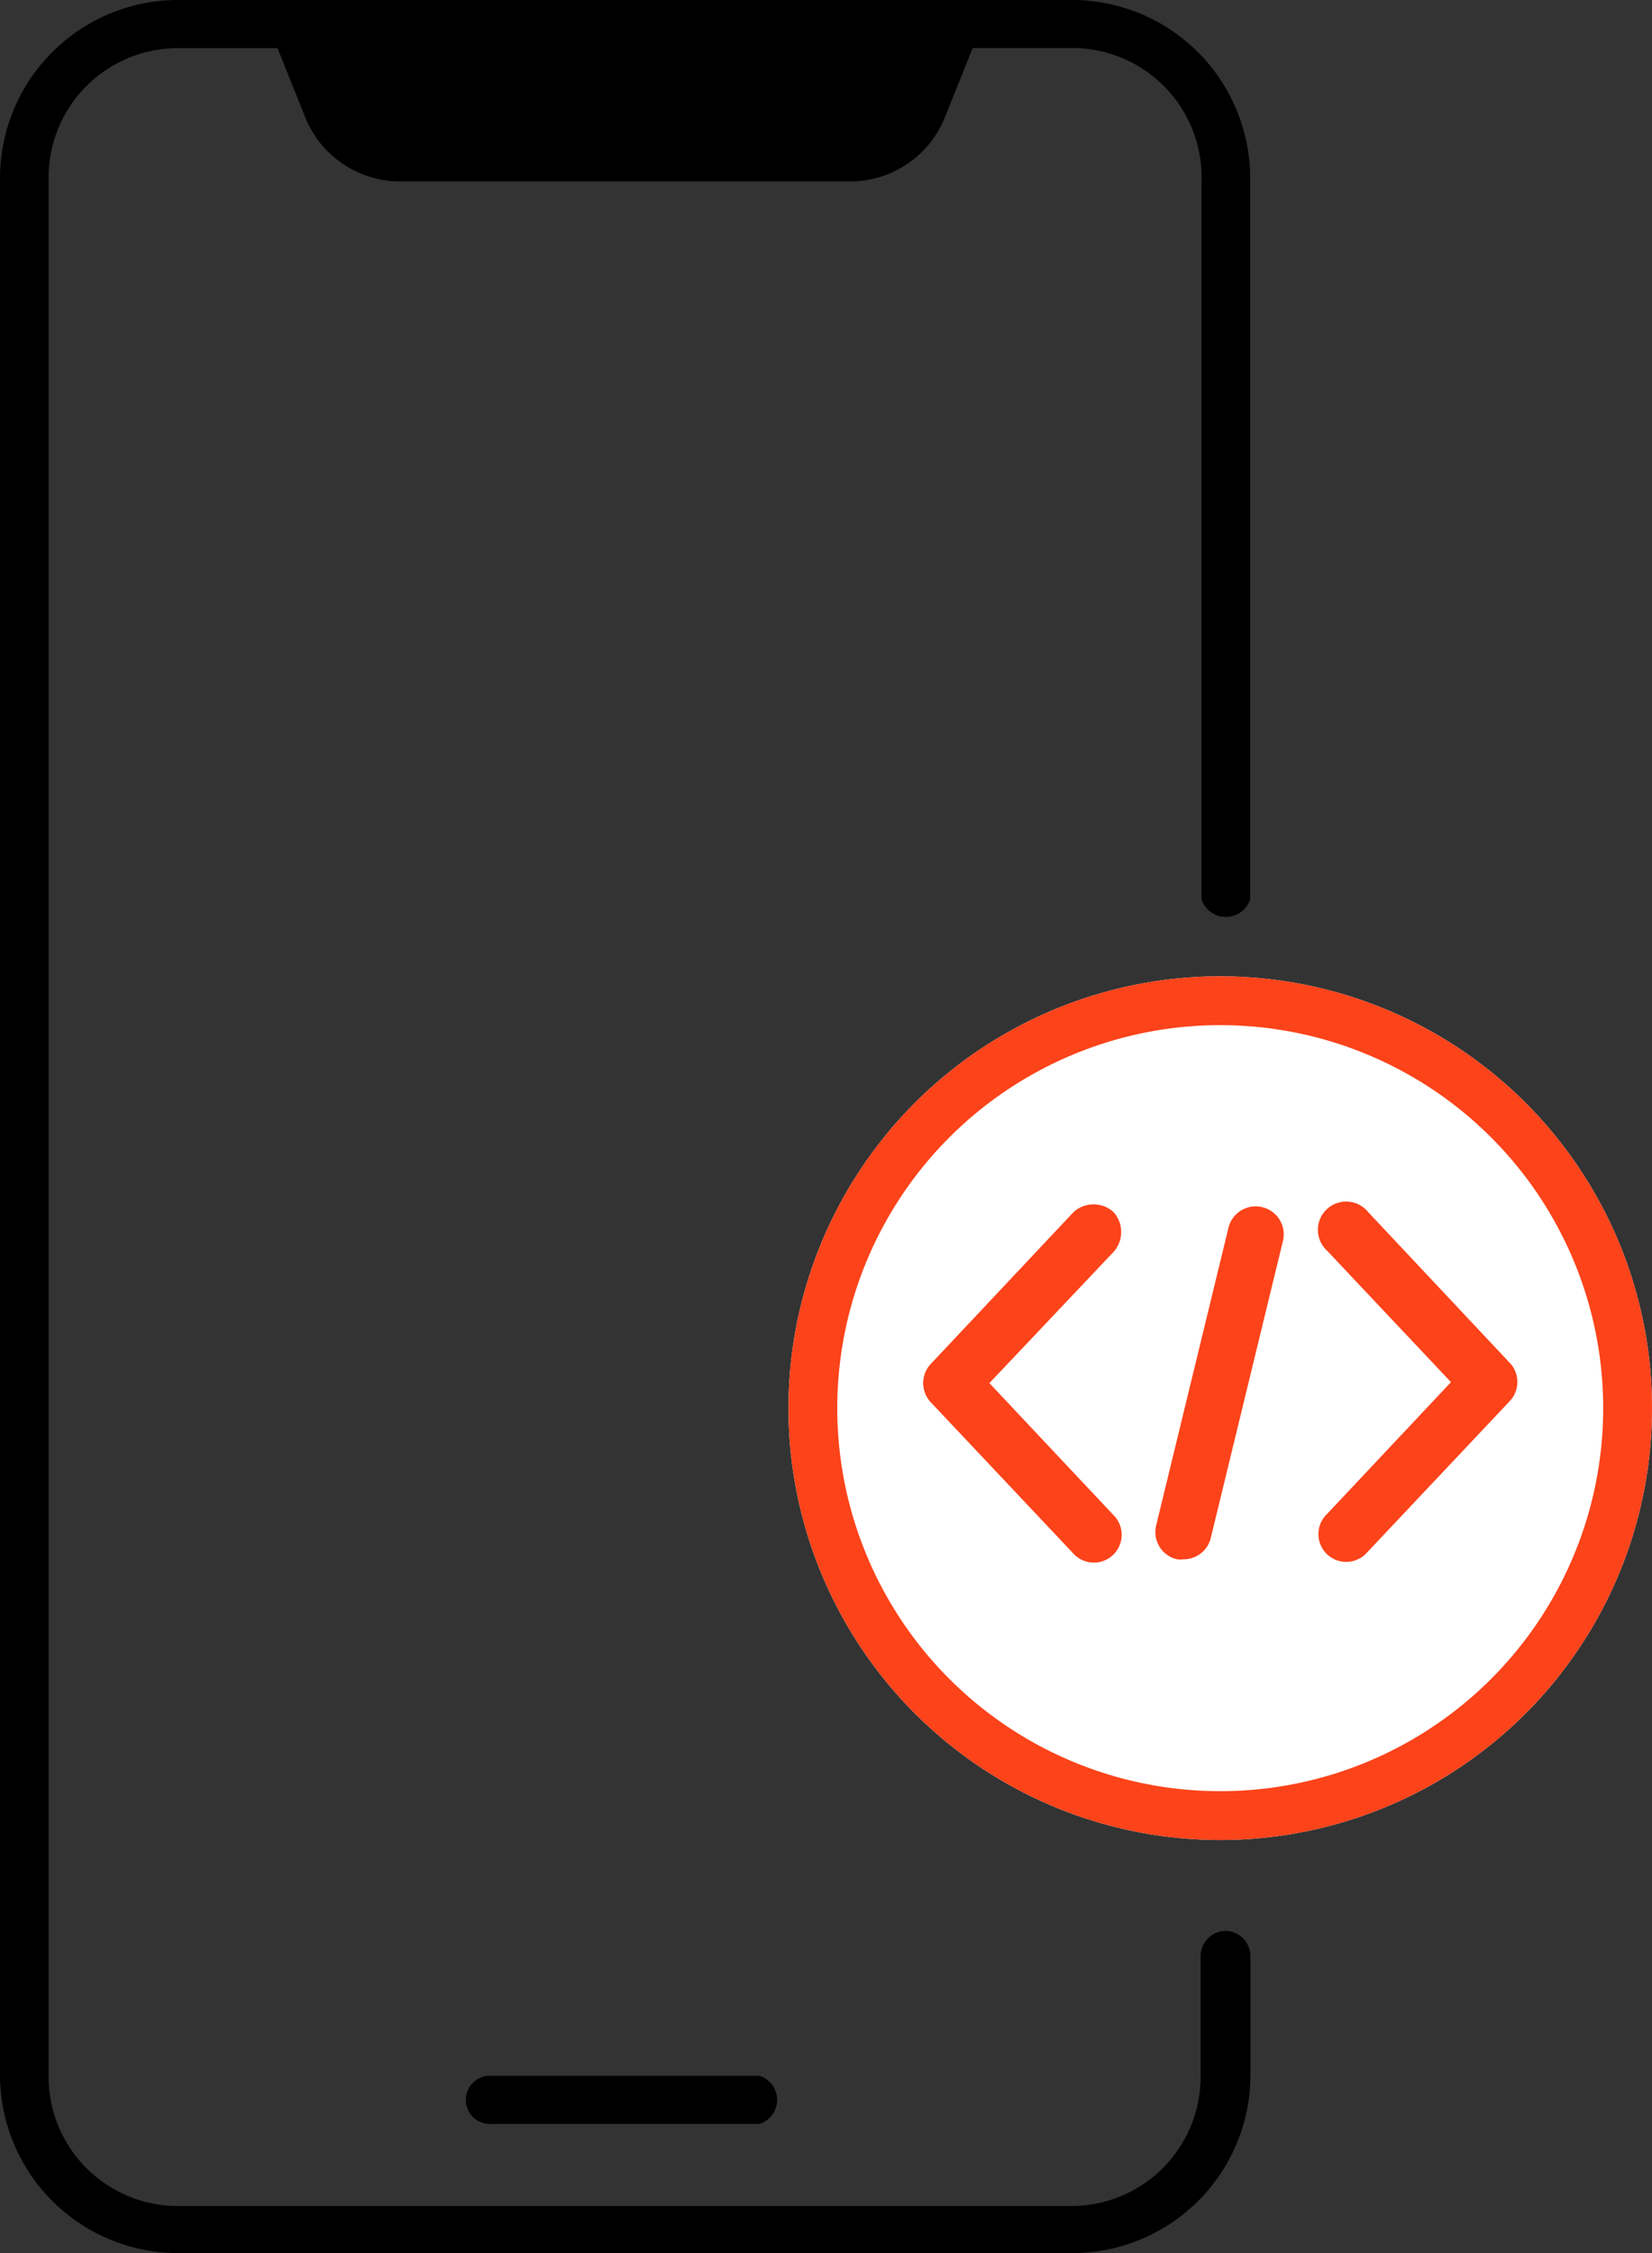
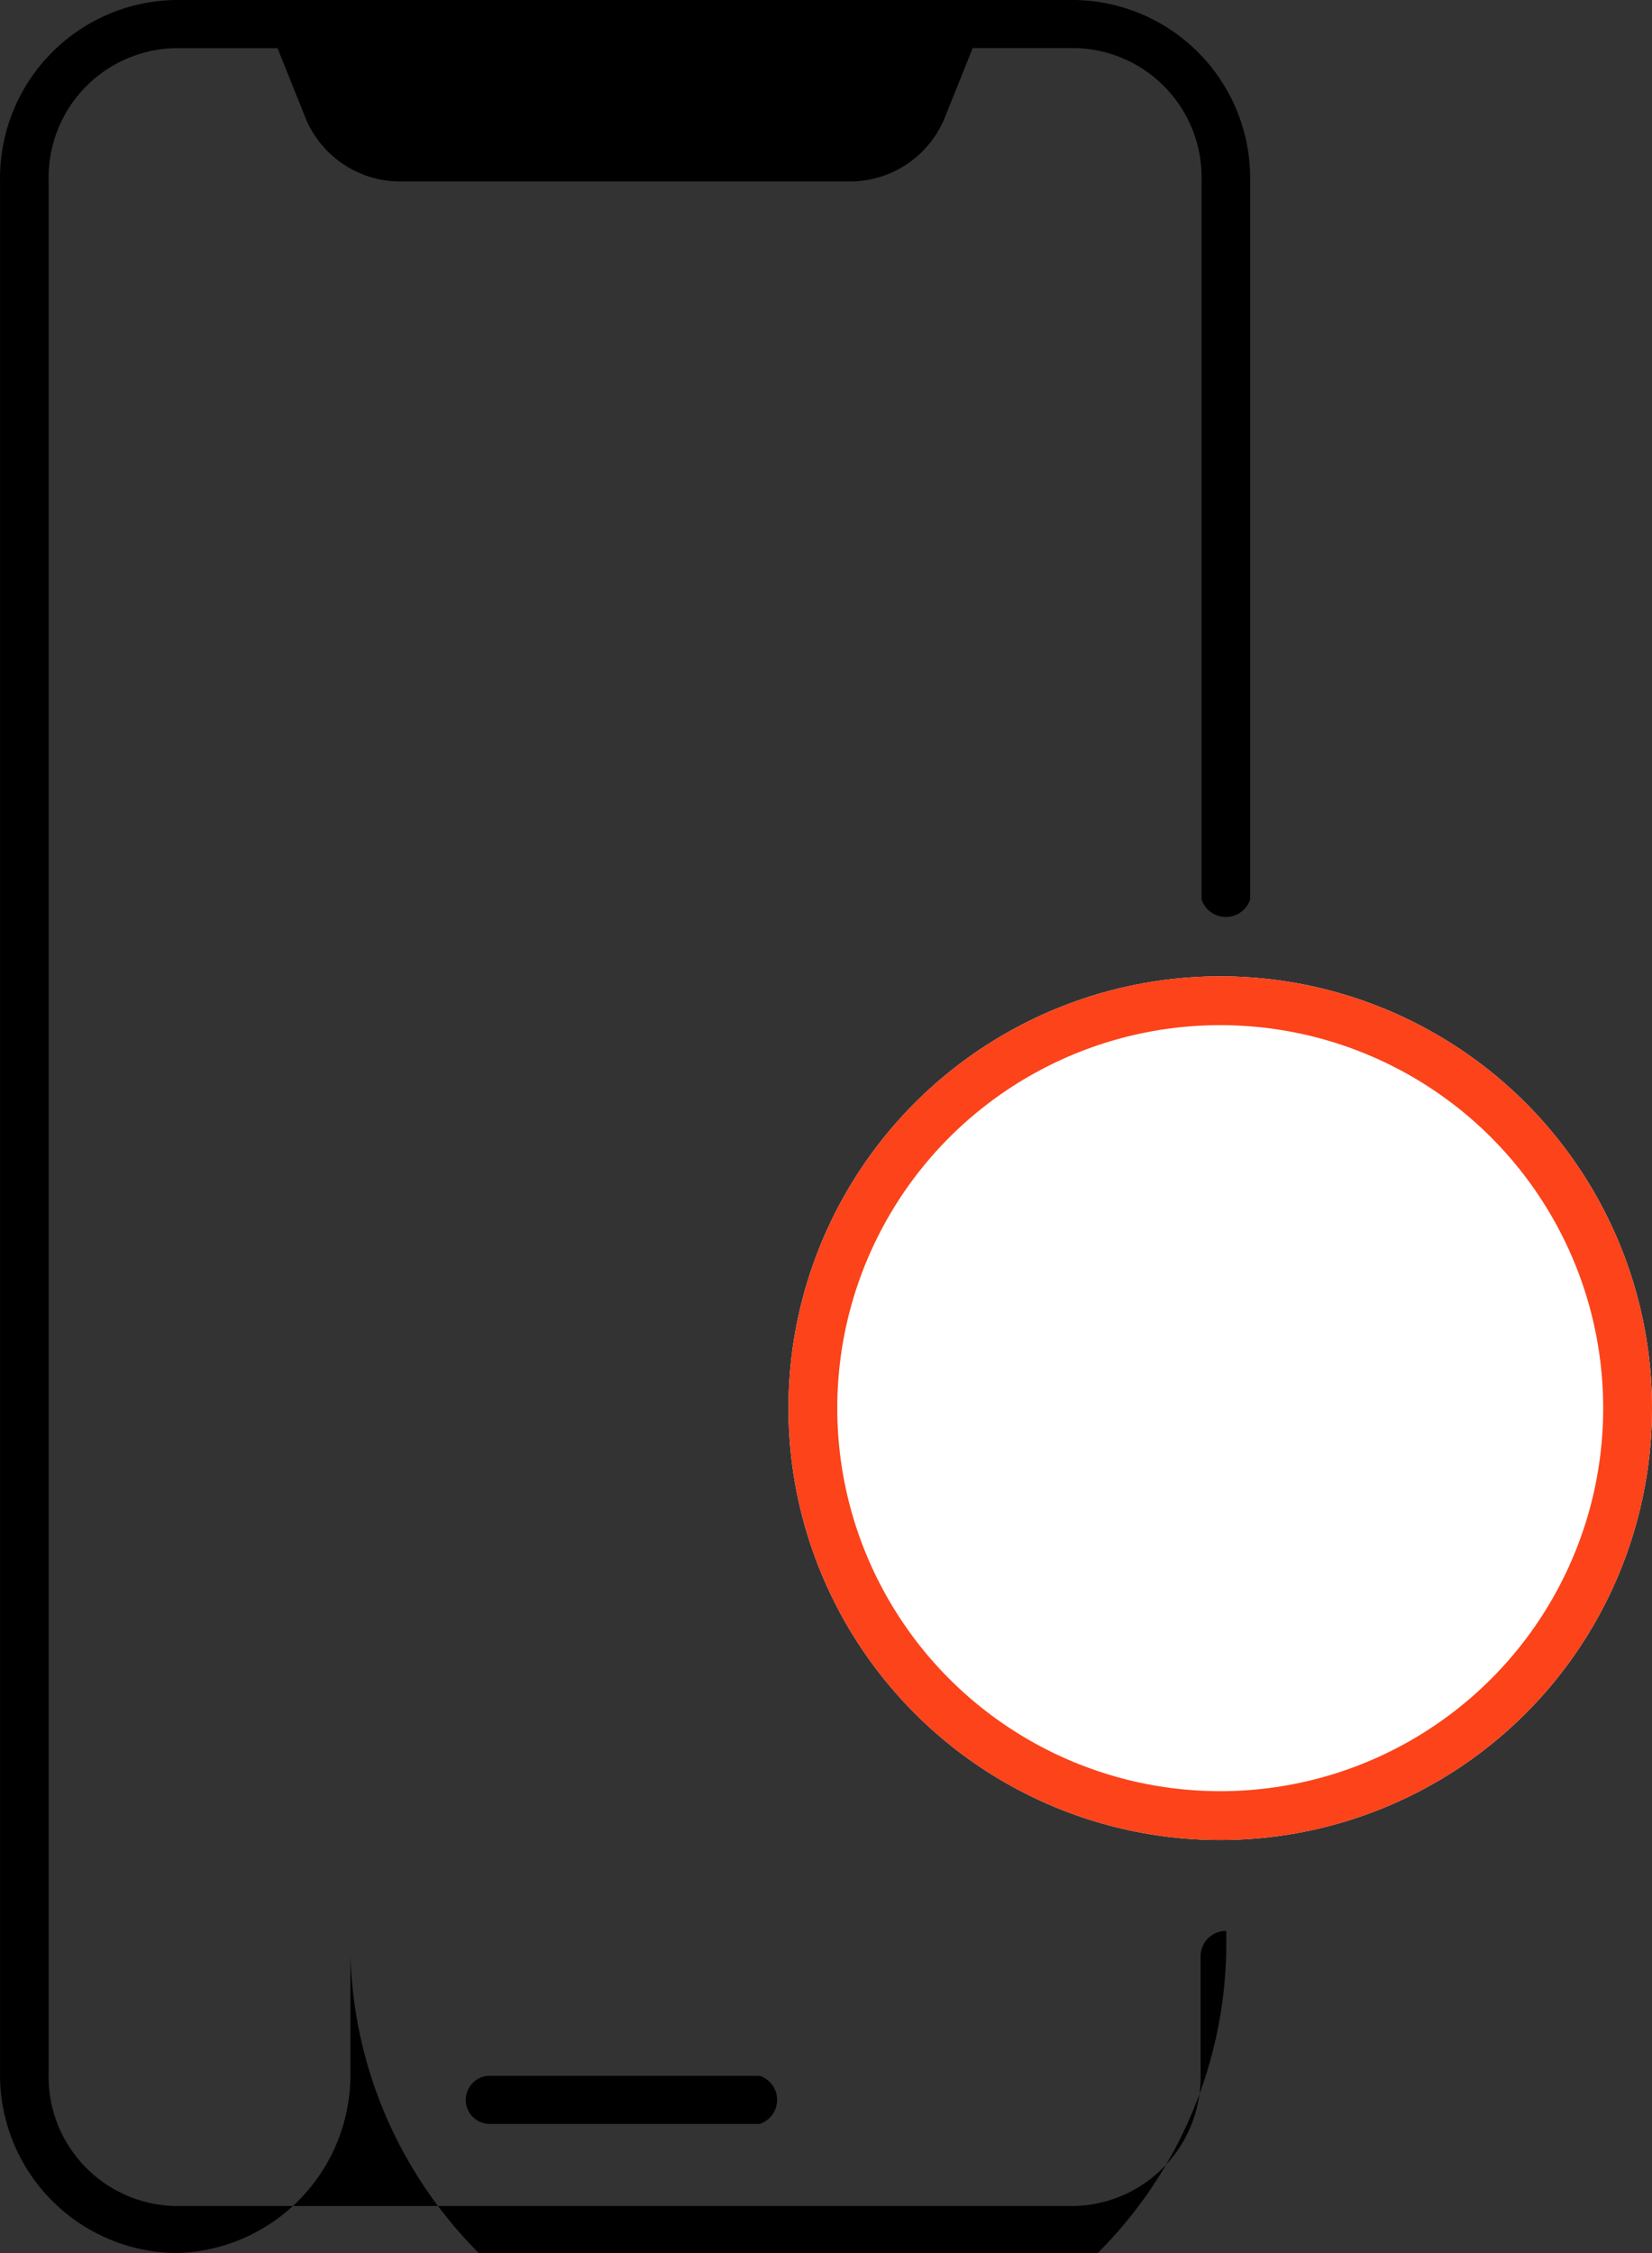
<svg xmlns="http://www.w3.org/2000/svg" width="44" height="60" viewBox="0 0 44 60">
  <rect x="0" y="0" width="44" height="60" fill="#333333" stroke="none" />
  <g id="progressive-web" transform="translate(-18.669 -5.58)">
-     <path id="Path_1052" data-name="Path 1052" d="M51.327,57a.678.678,0,0,0-.681.675v3.147a3.444,3.444,0,0,1-3.372,3.505H23.336a3.444,3.444,0,0,1-3.372-3.505V10.368a3.444,3.444,0,0,1,3.372-3.505h2.725l.722,1.8a2.724,2.724,0,0,0,2.548,1.749H41.306A2.724,2.724,0,0,0,43.854,8.66l.722-1.8H47.3a3.444,3.444,0,0,1,3.372,3.505V29.535a.683.683,0,0,0,1.294,0V10.368A4.746,4.746,0,0,0,47.3,5.58H23.336a4.746,4.746,0,0,0-4.666,4.788V60.792a4.746,4.746,0,0,0,4.666,4.788H47.308a4.746,4.746,0,0,0,4.666-4.788V57.644A.678.678,0,0,0,51.327,57ZM31.742,60.859a.642.642,0,1,0,0,1.283H38.9a.674.674,0,0,0,0-1.283Z" />
+     <path id="Path_1052" data-name="Path 1052" d="M51.327,57a.678.678,0,0,0-.681.675v3.147a3.444,3.444,0,0,1-3.372,3.505H23.336a3.444,3.444,0,0,1-3.372-3.505V10.368a3.444,3.444,0,0,1,3.372-3.505h2.725l.722,1.8a2.724,2.724,0,0,0,2.548,1.749H41.306A2.724,2.724,0,0,0,43.854,8.66l.722-1.8H47.3a3.444,3.444,0,0,1,3.372,3.505V29.535a.683.683,0,0,0,1.294,0V10.368A4.746,4.746,0,0,0,47.3,5.58H23.336a4.746,4.746,0,0,0-4.666,4.788V60.792a4.746,4.746,0,0,0,4.666,4.788a4.746,4.746,0,0,0,4.666-4.788V57.644A.678.678,0,0,0,51.327,57ZM31.742,60.859a.642.642,0,1,0,0,1.283H38.9a.674.674,0,0,0,0-1.283Z" />
    <g id="Ellipse_103" data-name="Ellipse 103" transform="translate(39.669 31.58)" fill="#fff" stroke="#fc431a" stroke-width="1.3">
      <circle cx="11.5" cy="11.5" r="11.5" stroke="none" />
      <circle cx="11.5" cy="11.5" r="10.85" fill="none" />
    </g>
-     <path id="Path_1053" data-name="Path 1053" d="M60.69,55.13a.792.792,0,0,0-1.062,0l-3.8,4.041a.745.745,0,0,0,0,1.03l3.795,4.025a.74.74,0,1,0,1.062-1.03l-3.3-3.51,3.312-3.5A.792.792,0,0,0,60.69,55.13Zm10.577,4.041L67.472,55.13a.753.753,0,1,0-1.093,1.03l3.3,3.5-3.3,3.51A.74.74,0,1,0,67.44,64.2l3.795-4.025a.745.745,0,0,0,.032-1.006ZM64.651,55a.745.745,0,0,0-.9.555l-1.925,7.923a.745.745,0,0,0,.555.9.657.657,0,0,0,.174,0,.745.745,0,0,0,.729-.578l1.925-7.923A.745.745,0,0,0,64.651,55Z" transform="translate(-12.364 -17.273)" fill="#fc431a" />
  </g>
</svg>